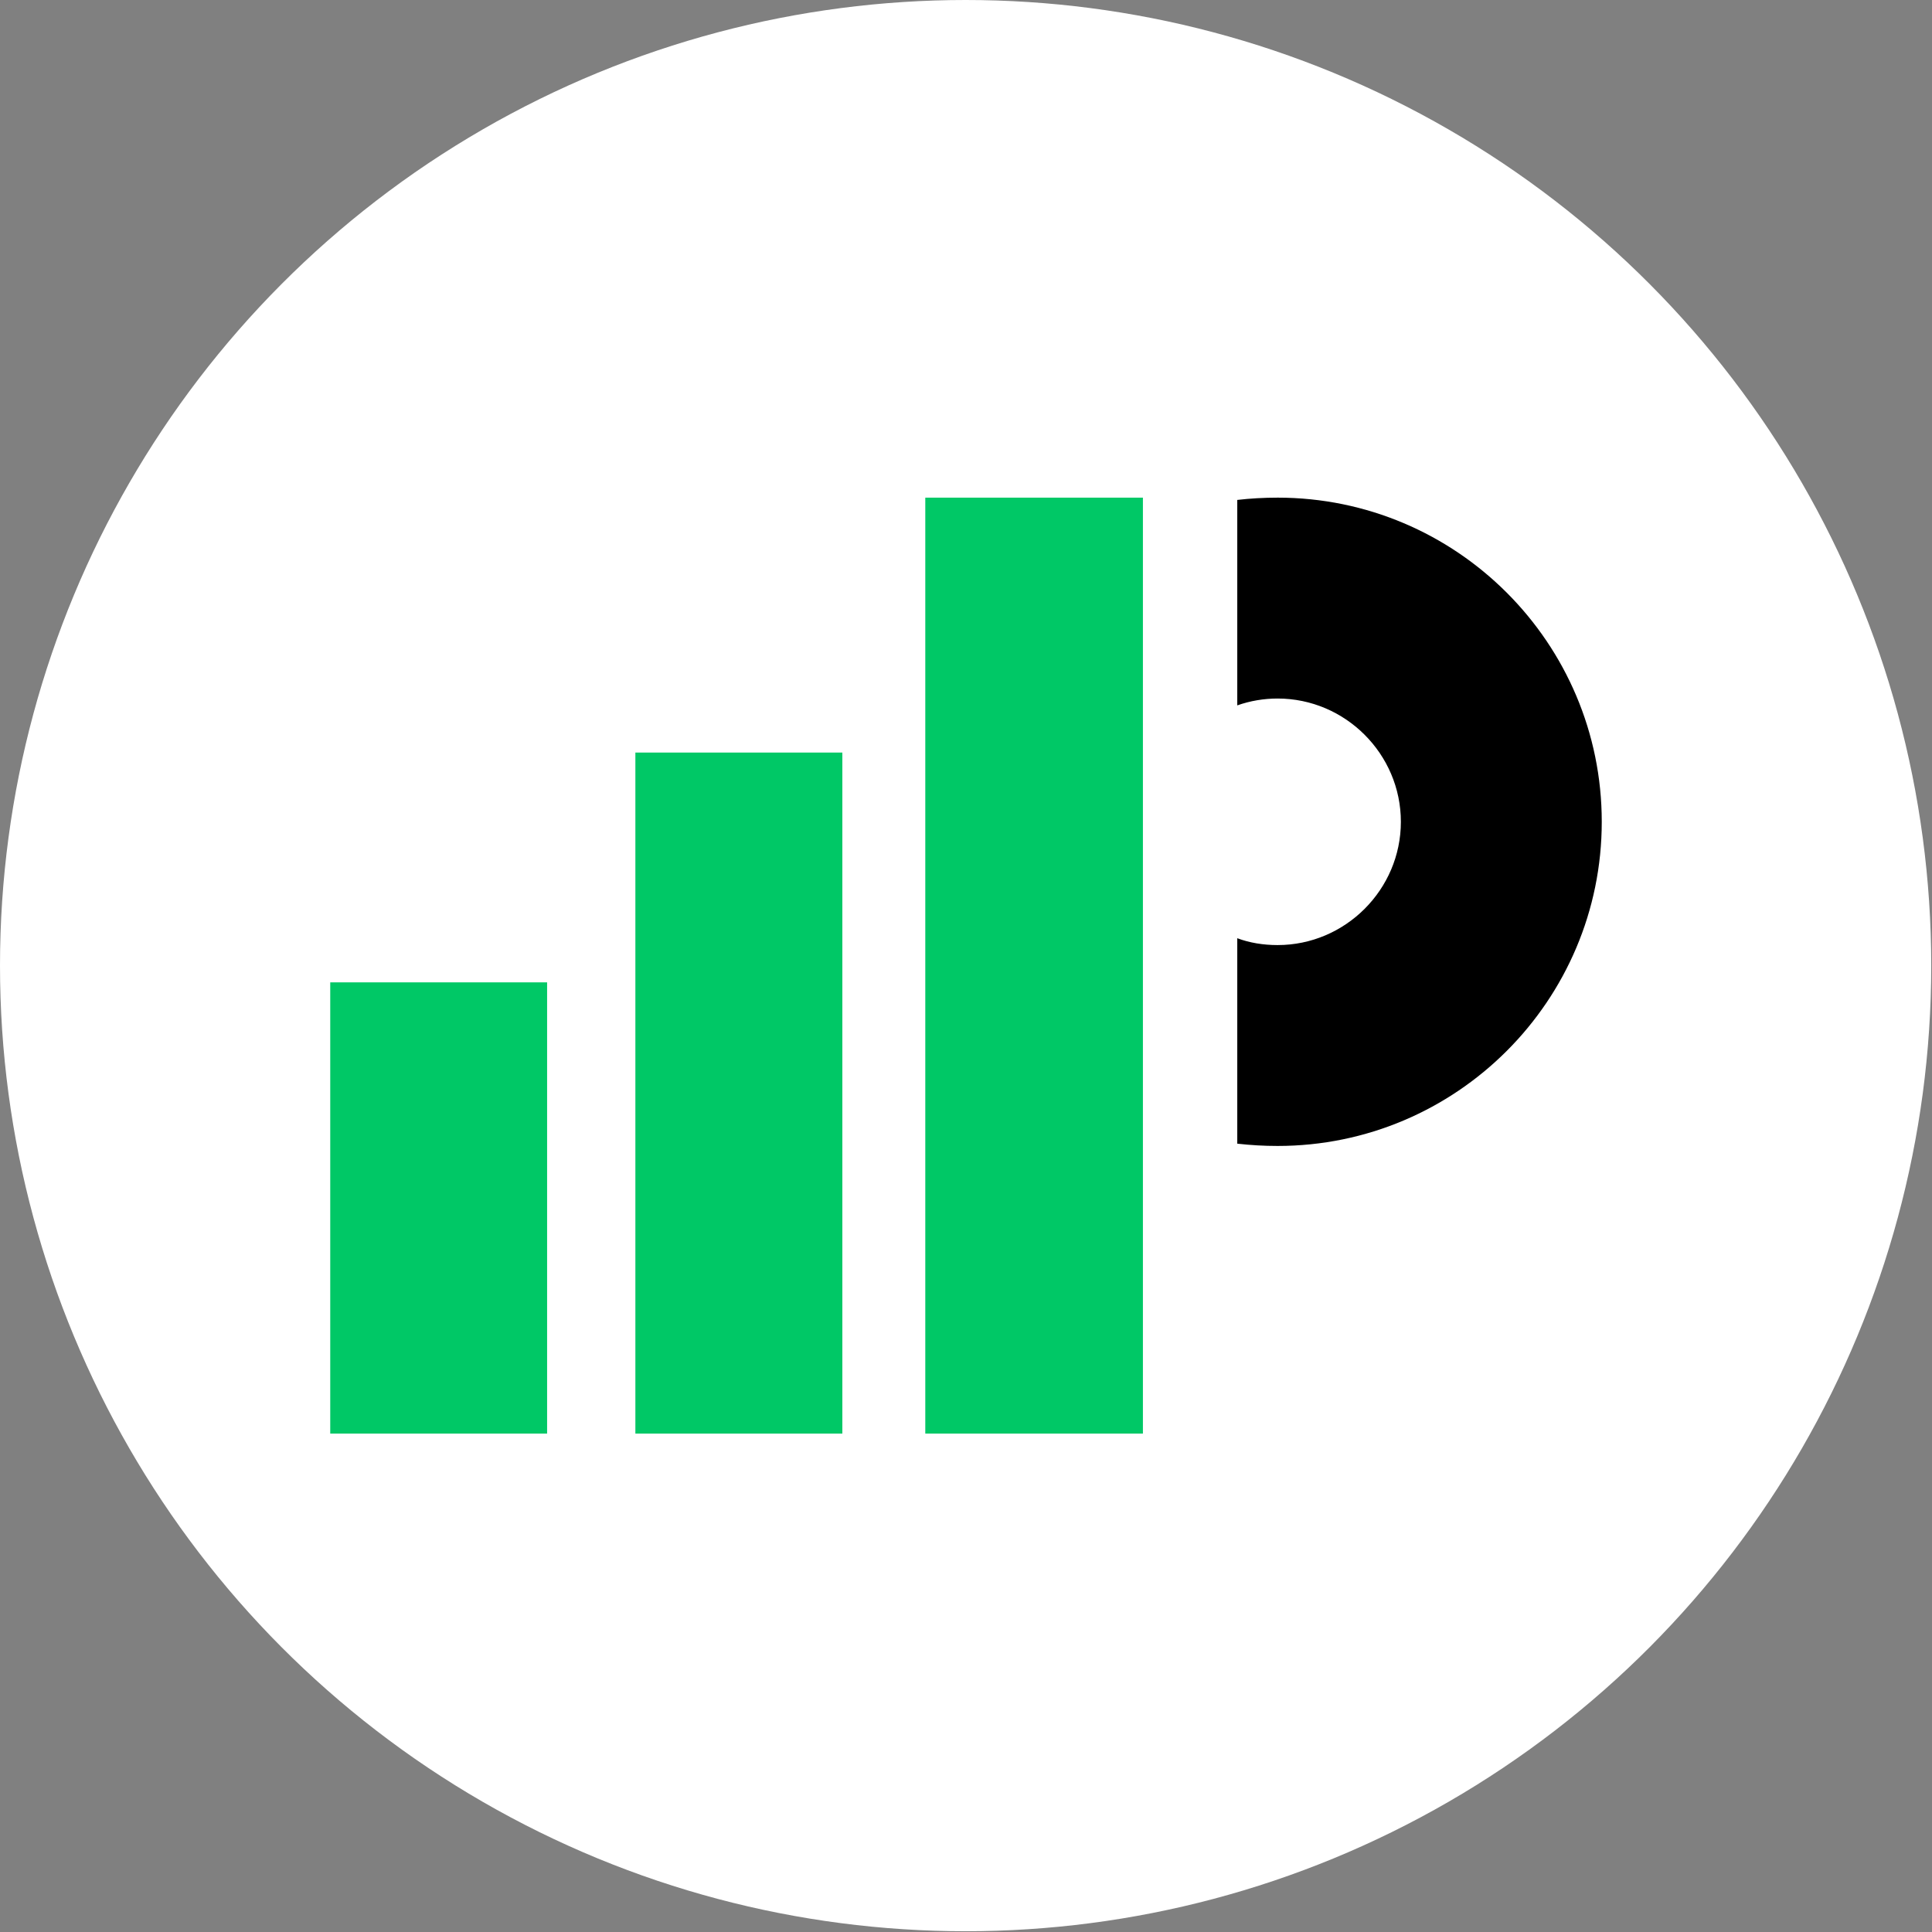
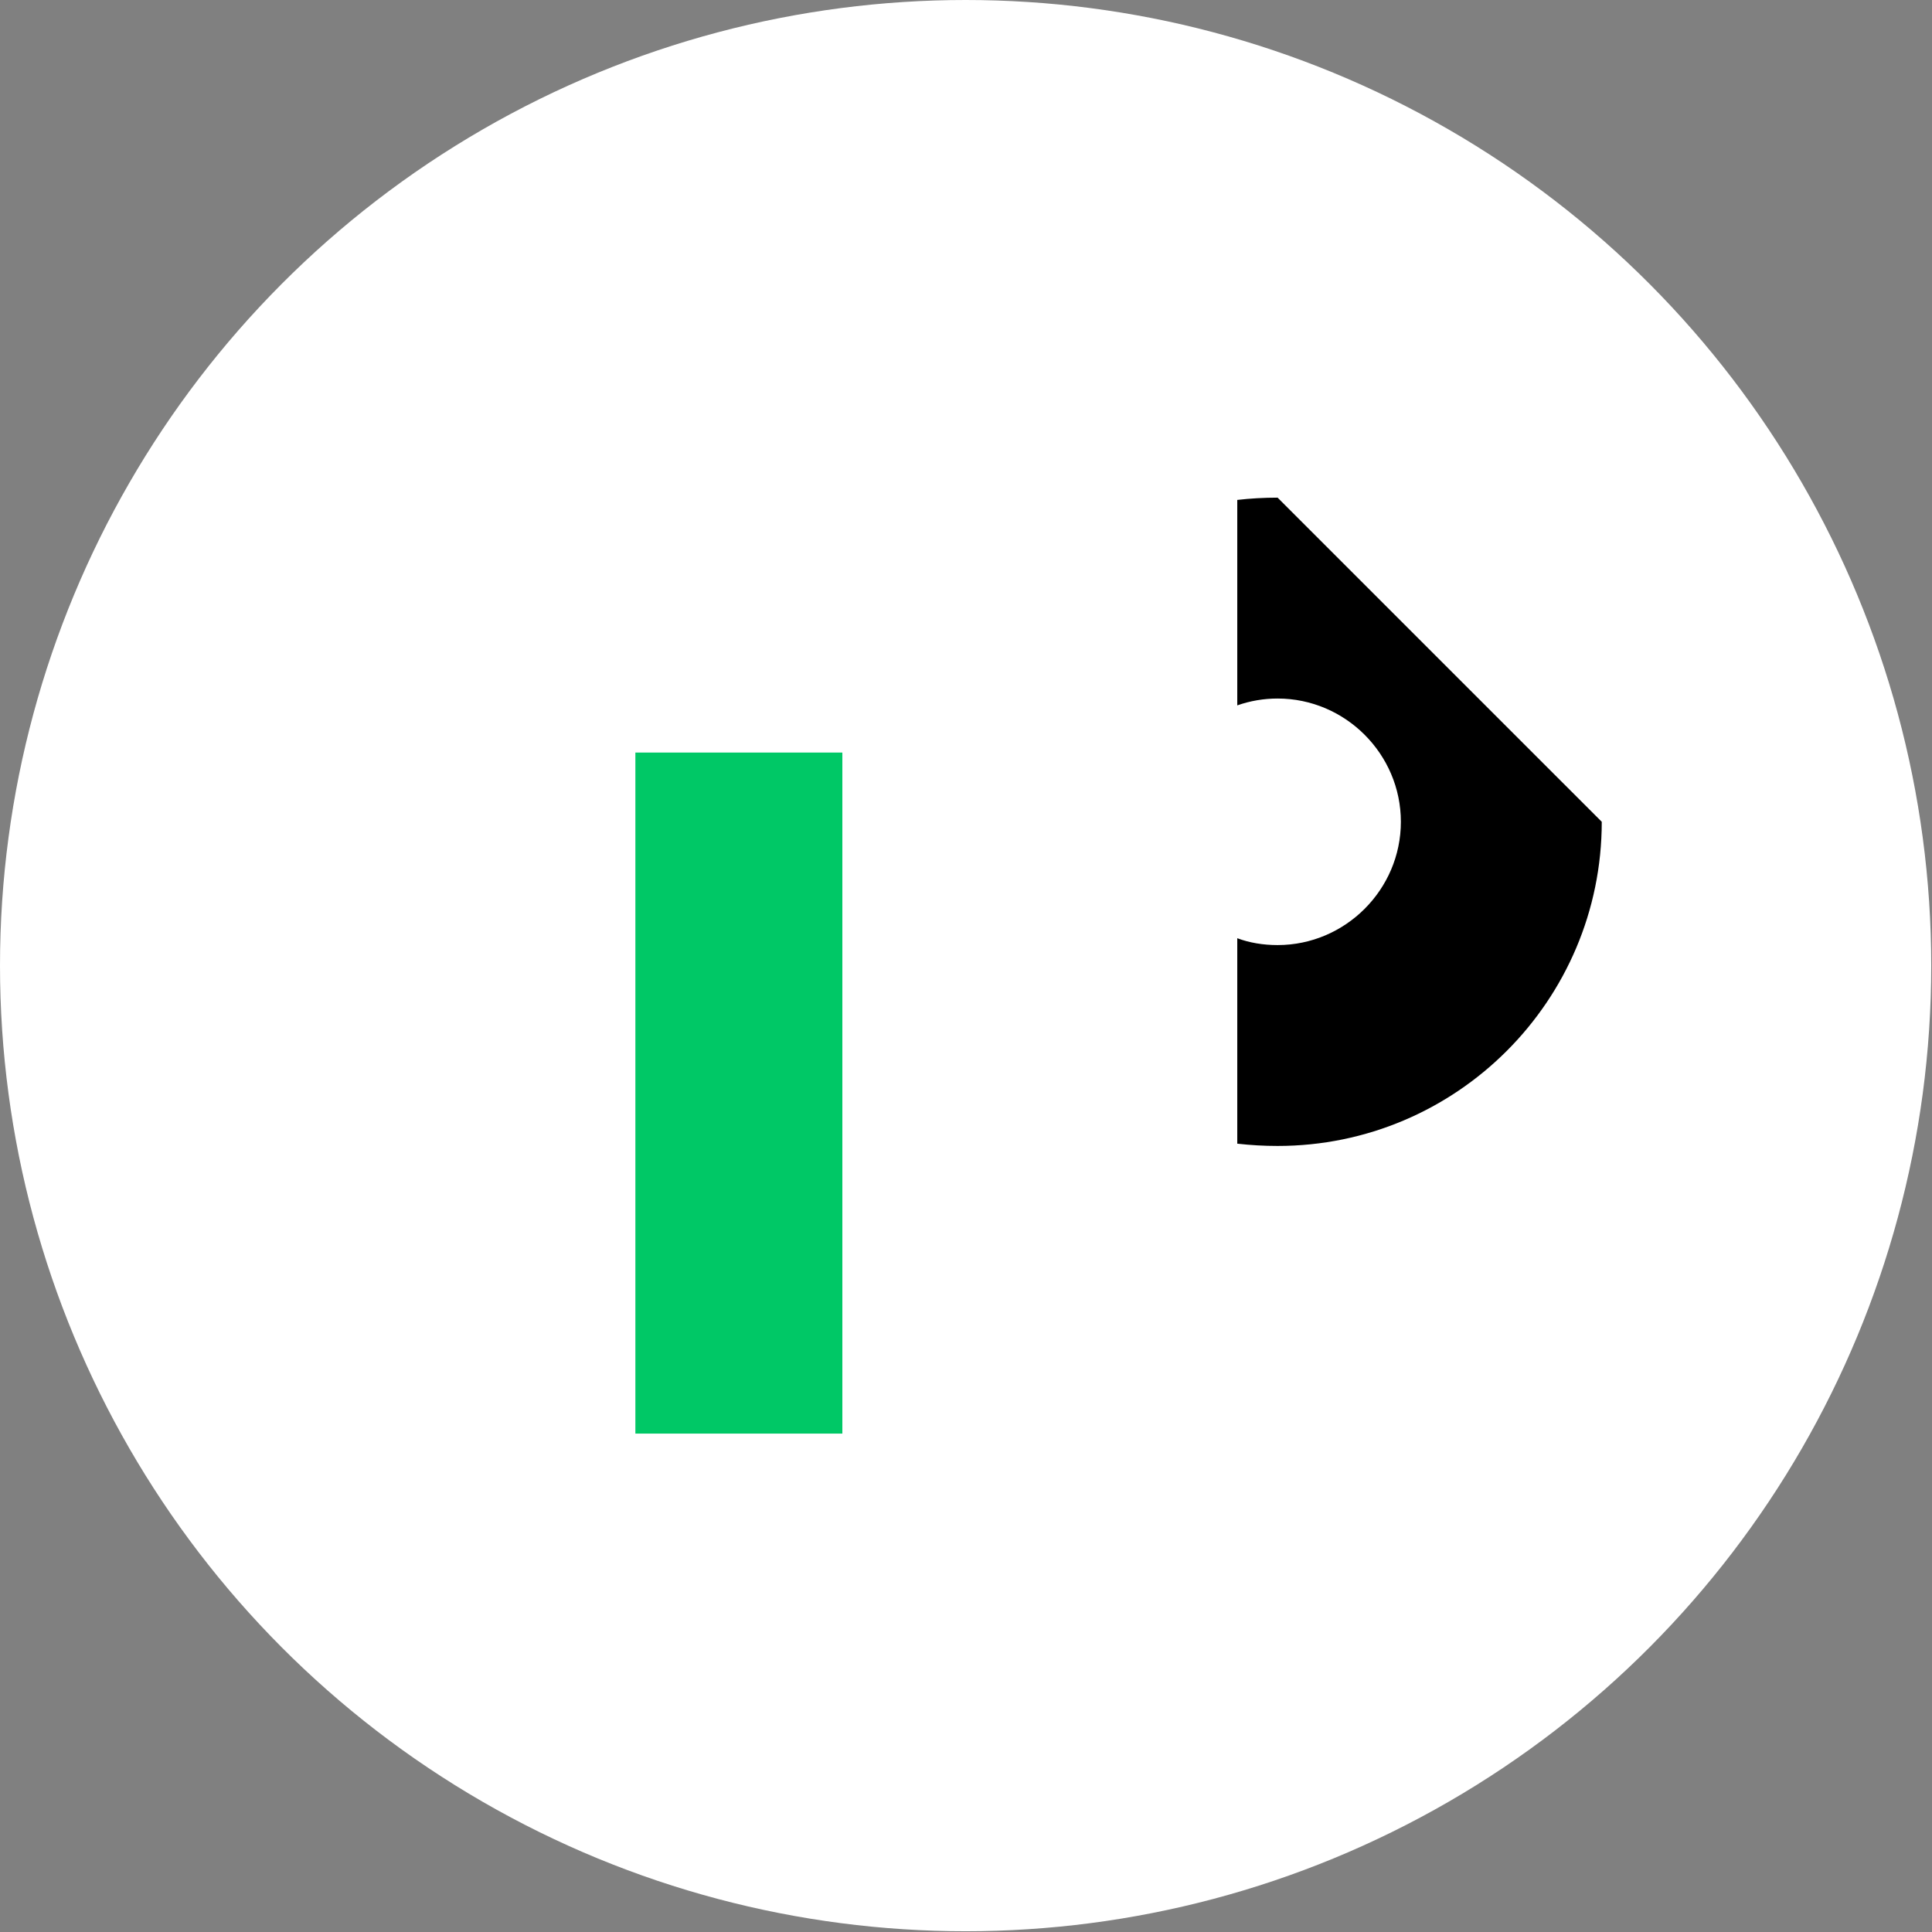
<svg xmlns="http://www.w3.org/2000/svg" id="_Слой_2" data-name="Слой 2" viewBox="0 0 25.39 25.39">
  <rect x="0" y="0" width="25.39" height="25.39" fill="#808080" stroke="none" />
  <defs>
    <style>
      .cls-1, .cls-2, .cls-3 {
        stroke-width: 0px;
      }

      .cls-2 {
        fill: #fff;
      }

      .cls-3 {
        fill: #00c866;
      }
    </style>
  </defs>
  <g id="_Слой_1-2" data-name="Слой 1">
    <g>
      <circle class="cls-2" cx="12.69" cy="12.69" r="12.69" />
      <g>
-         <path class="cls-1" d="m16.79,6.54c-.18,0-.36.01-.53.03v2.7c.17-.06.35-.09.53-.09.89,0,1.62.73,1.62,1.62s-.73,1.62-1.62,1.62c-.19,0-.37-.03-.53-.09v2.7c.18.02.35.03.53.03,2.35,0,4.26-1.91,4.26-4.26s-1.91-4.26-4.26-4.26Z" />
-         <rect class="cls-3" x="12.16" y="6.54" width="2.86" height="12.3" />
+         <path class="cls-1" d="m16.79,6.54c-.18,0-.36.01-.53.03v2.7c.17-.06.35-.09.53-.09.89,0,1.62.73,1.62,1.62s-.73,1.62-1.62,1.62c-.19,0-.37-.03-.53-.09v2.7c.18.02.35.03.53.03,2.35,0,4.26-1.91,4.26-4.26Z" />
        <rect class="cls-3" x="8.35" y="9.89" width="2.72" height="8.95" />
-         <rect class="cls-3" x="4.34" y="12.91" width="2.85" height="5.93" />
      </g>
    </g>
  </g>
</svg>